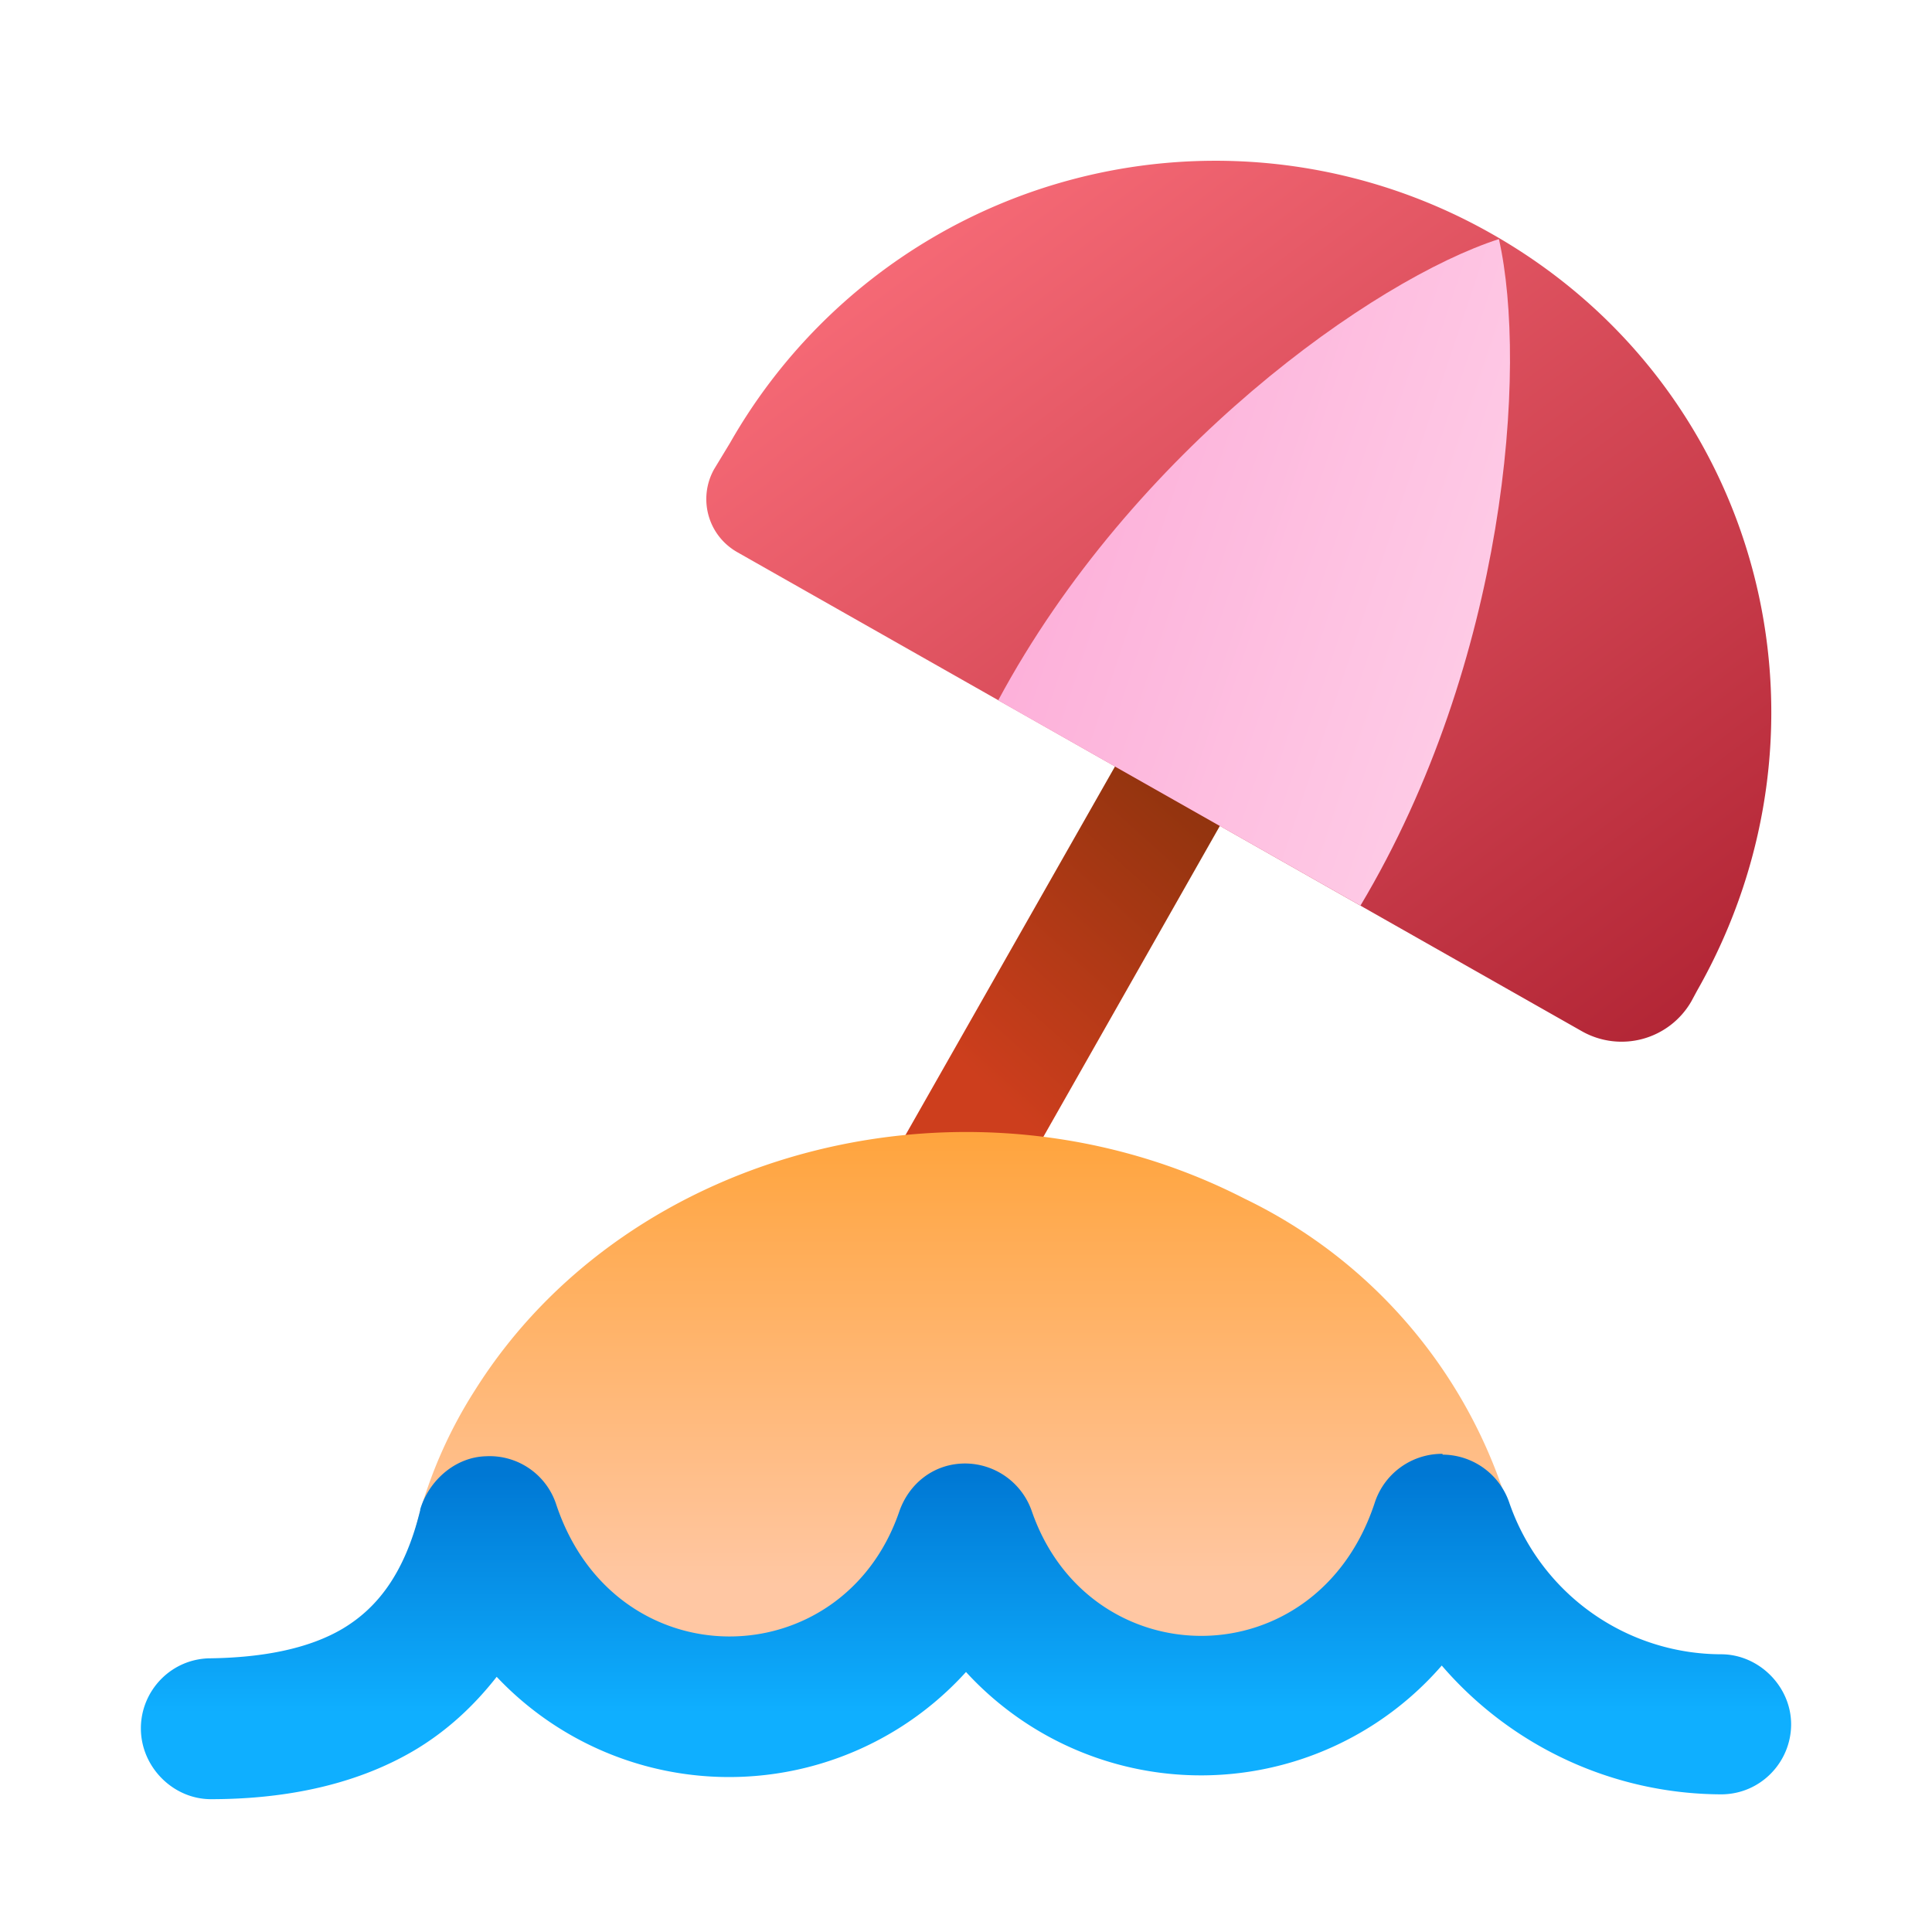
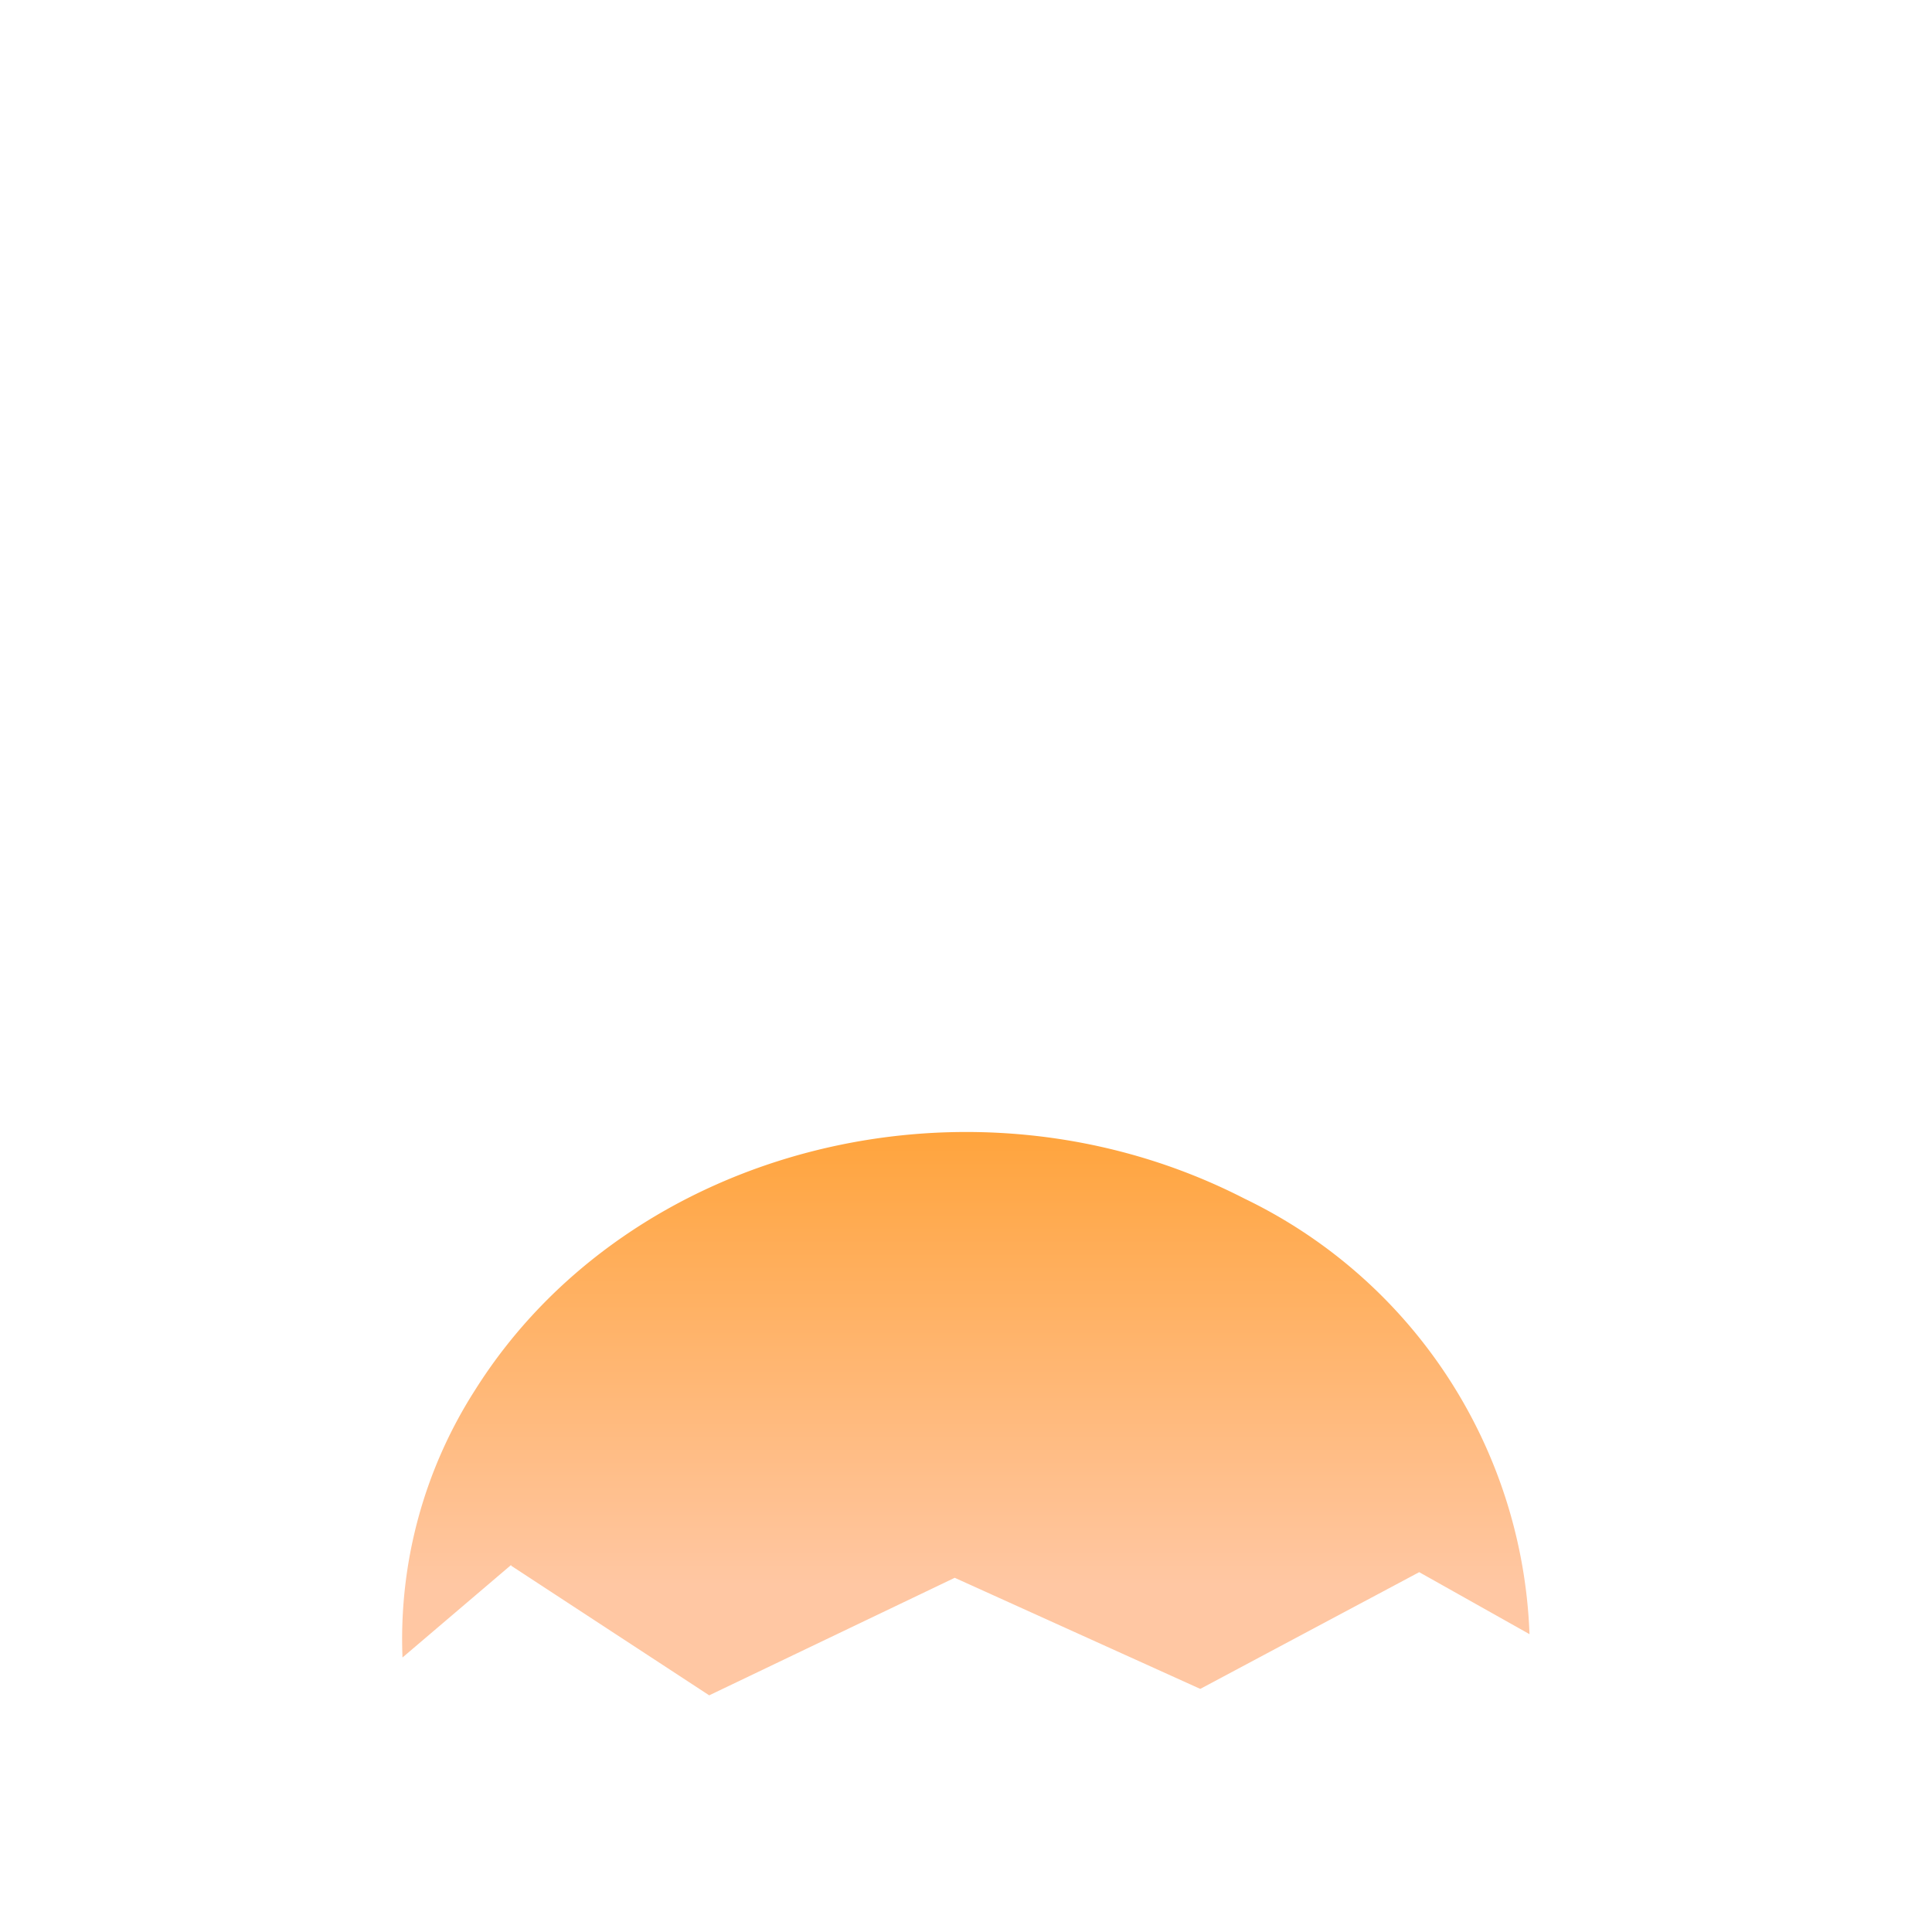
<svg xmlns="http://www.w3.org/2000/svg" width="24" height="24" viewBox="0 0 24 24">
-   <path d="m16.55 7.8-1.3-.74-4.32 7.6 1.3.75 4.32-7.61Z" fill="url(#paint0_linear_378174_8478)" />
  <path d="m6.35 19.45 2.46 1.61 3.05-1.46 3.05 1.38 2.72-1.45 1.37.77a6.26 6.26 0 0 0-3.54-5.41c-3.37-1.73-7.65-.66-9.56 2.38a5.73 5.73 0 0 0-.9 3.32l1.35-1.15Z" fill="url(#paint1_linear_378174_8478)" />
-   <path d="M17.92 18.06a.88.88 0 0 0-.84.6c-.72 2.21-3.54 2.18-4.26.12a.88.88 0 0 0-.83-.6c-.39 0-.7.25-.82.6-.71 2.06-3.53 2.1-4.26-.09a.87.87 0 0 0-.87-.6c-.4.01-.72.32-.82.66v.01c-.2.82-.56 1.23-.96 1.47-.42.25-.99.36-1.64.37-.49 0-.87.4-.87.87 0 .48.4.88.87.88.82 0 1.75-.14 2.55-.62.38-.23.71-.53 1-.9a3.97 3.97 0 0 0 5.83-.06 3.96 3.96 0 0 0 5.91-.08 4.6 4.6 0 0 0 3.47 1.6c.49 0 .87-.4.87-.87s-.4-.87-.87-.87a2.79 2.79 0 0 1-2.63-1.88.88.88 0 0 0-.83-.6Z" fill="url(#paint2_linear_378174_8478)" />
-   <path d="M19.65 12.81a1 1 0 0 0 1.36-.37l.07-.13c1.89-3.32.8-7.5-2.54-9.4A6.94 6.94 0 0 0 9.07 5.5l-.2.33c-.2.36-.08.82.29 1.03l10.49 5.95Z" fill="url(#paint3_linear_378174_8478)" />
-   <path d="M18.62 2.97c-1.55.5-4.55 2.62-6.22 5.73l4.5 2.55c1.81-3.03 2.08-6.69 1.72-8.28Z" fill="url(#paint4_linear_378174_8478)" />
  <defs>
    <linearGradient id="paint0_linear_378174_8478" x1="12.07" y1="13.33" x2="17.74" y2="7.04" gradientUnits="userSpaceOnUse">
      <stop stop-color="#CD3E1D" />
      <stop offset="1" stop-color="#592A00" />
    </linearGradient>
    <linearGradient id="paint1_linear_378174_8478" x1="12" y1="19.7" x2="12" y2="14.06" gradientUnits="userSpaceOnUse">
      <stop stop-color="#FFC7A3" />
      <stop offset="1" stop-color="#FFA43D" />
    </linearGradient>
    <linearGradient id="paint2_linear_378174_8478" x1="12.01" y1="21.47" x2="12.01" y2="18.32" gradientUnits="userSpaceOnUse">
      <stop offset=".06" stop-color="#0FAFFF" />
      <stop offset="1" stop-color="#0078D4" />
    </linearGradient>
    <linearGradient id="paint3_linear_378174_8478" x1="20.62" y1="15.15" x2="10.73" y2="1.96" gradientUnits="userSpaceOnUse">
      <stop stop-color="#AA1D2D" />
      <stop offset="1" stop-color="#FB6F7B" />
    </linearGradient>
    <linearGradient id="paint4_linear_378174_8478" x1="18.48" y1="8.01" x2="12.91" y2="6.15" gradientUnits="userSpaceOnUse">
      <stop stop-color="#FECBE6" />
      <stop offset="1" stop-color="#FDAFD9" />
    </linearGradient>
  </defs>
</svg>